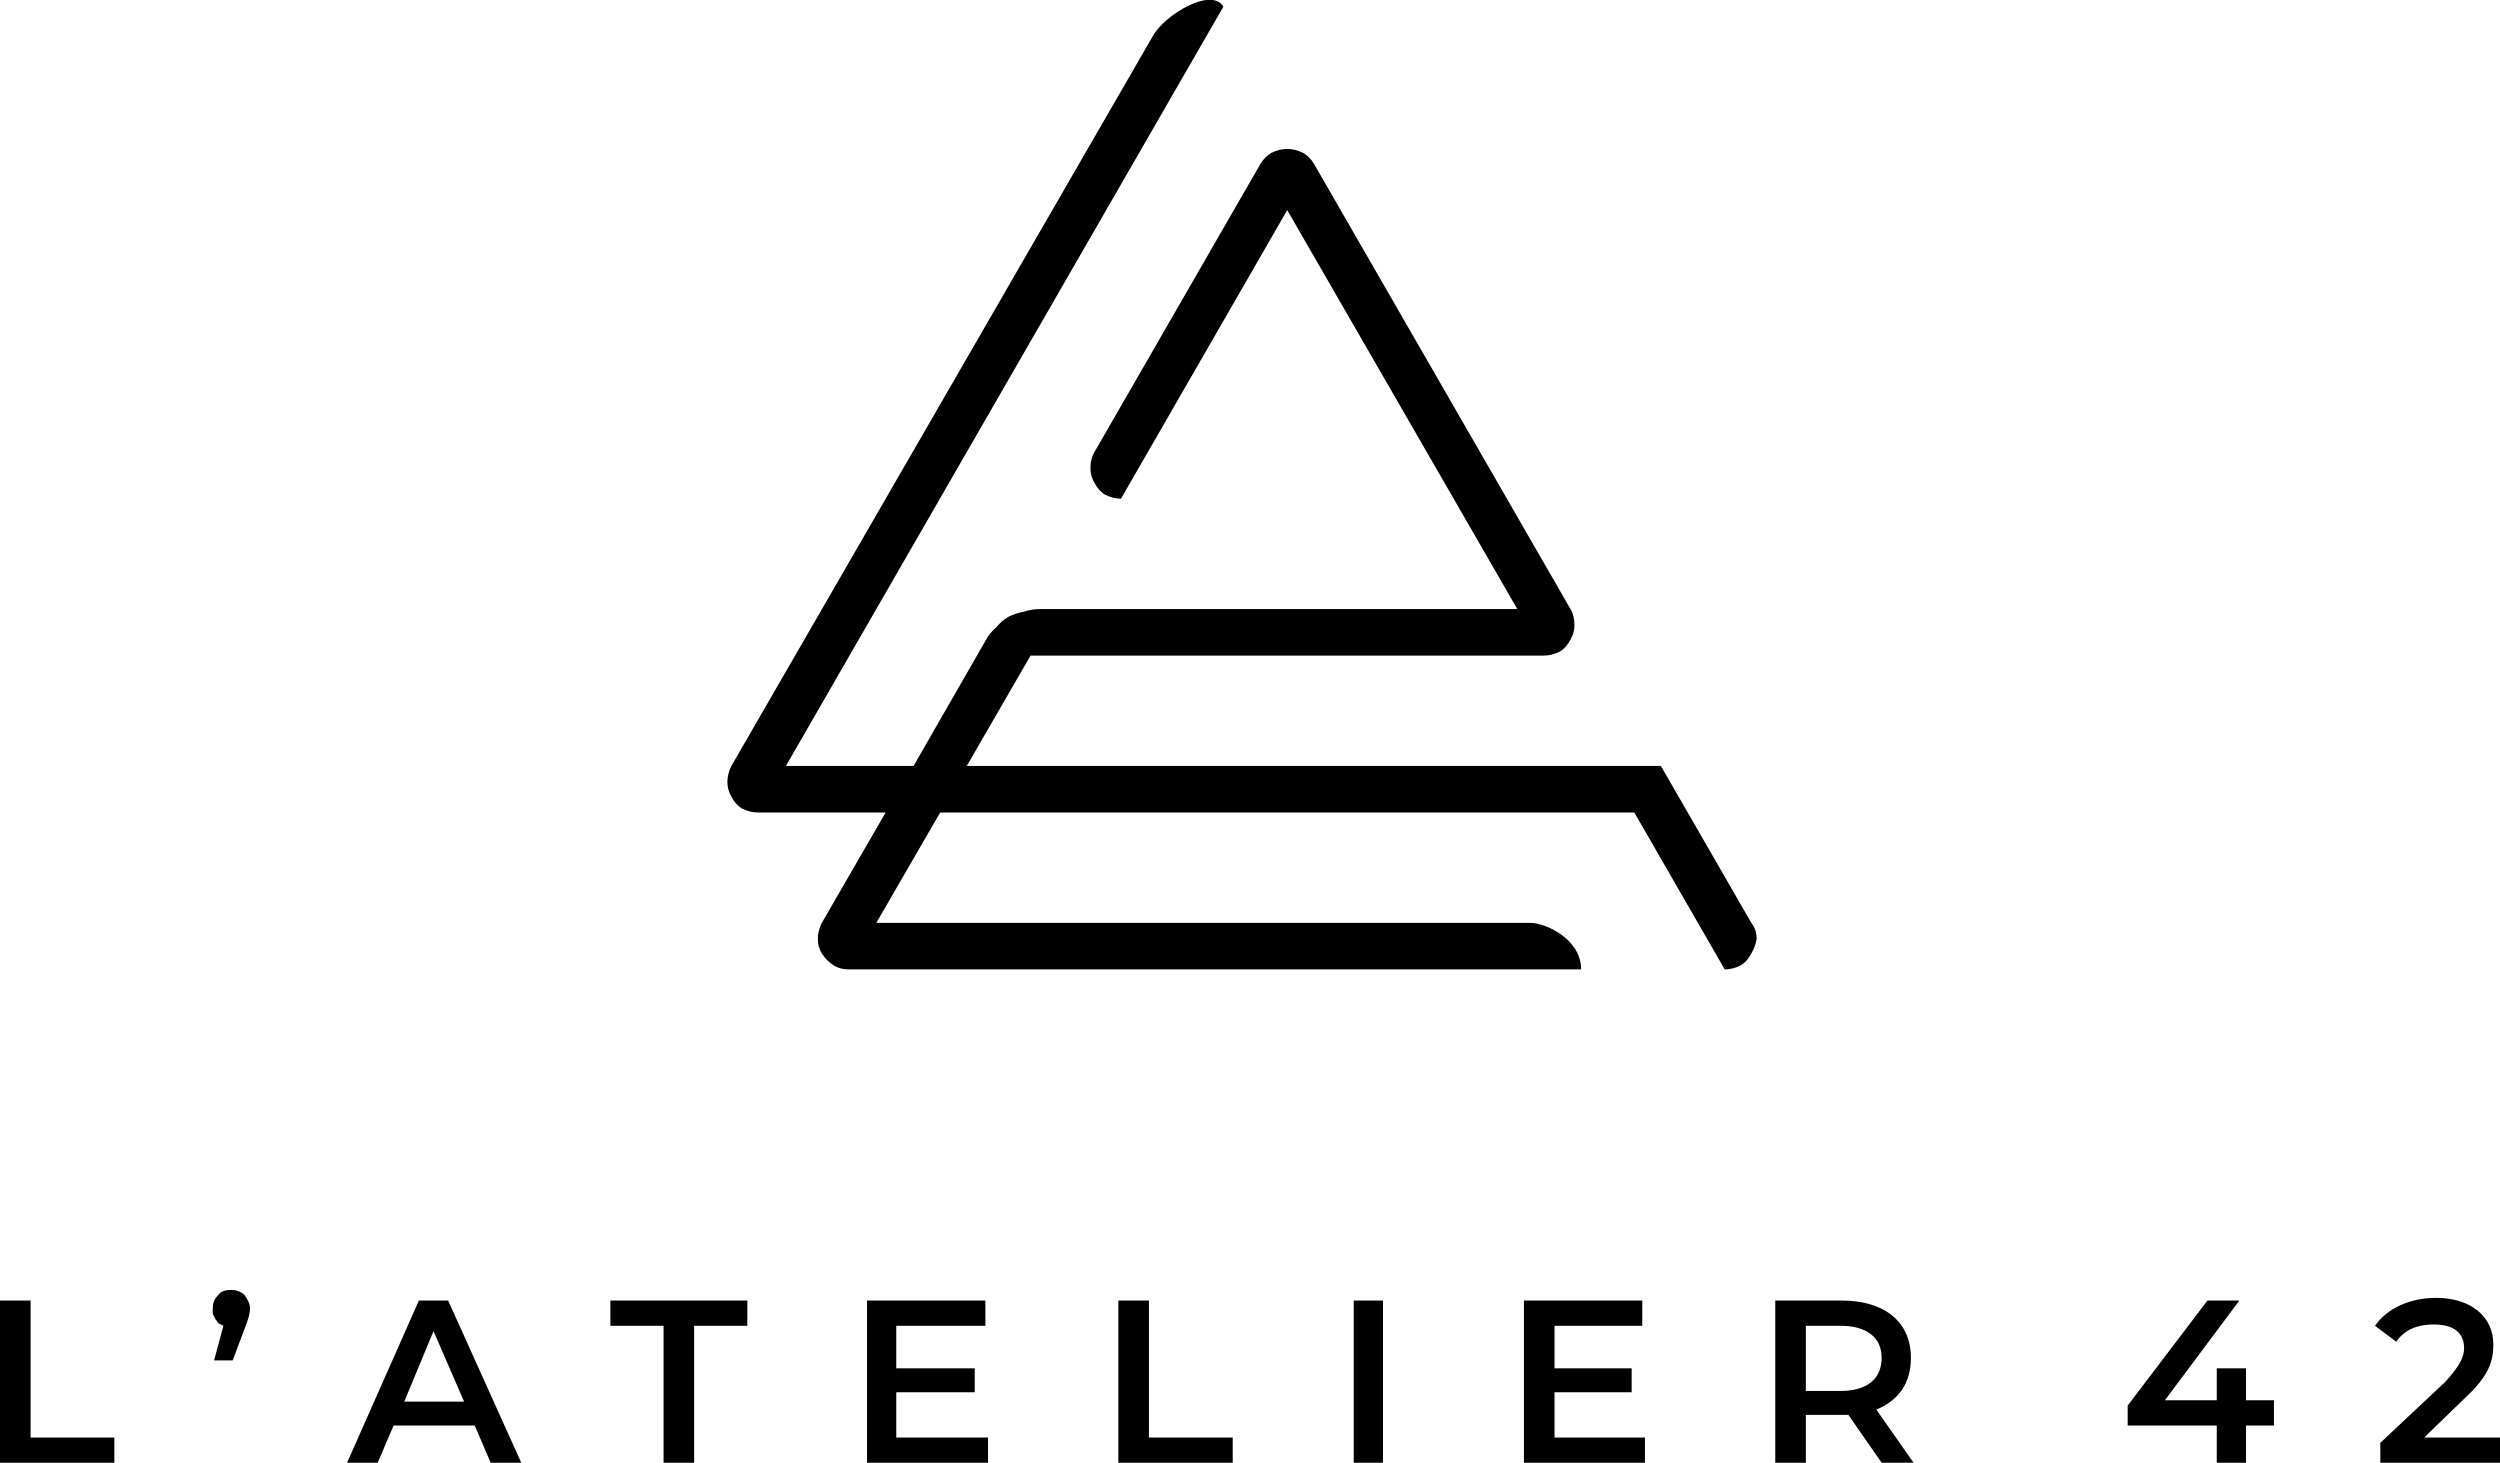
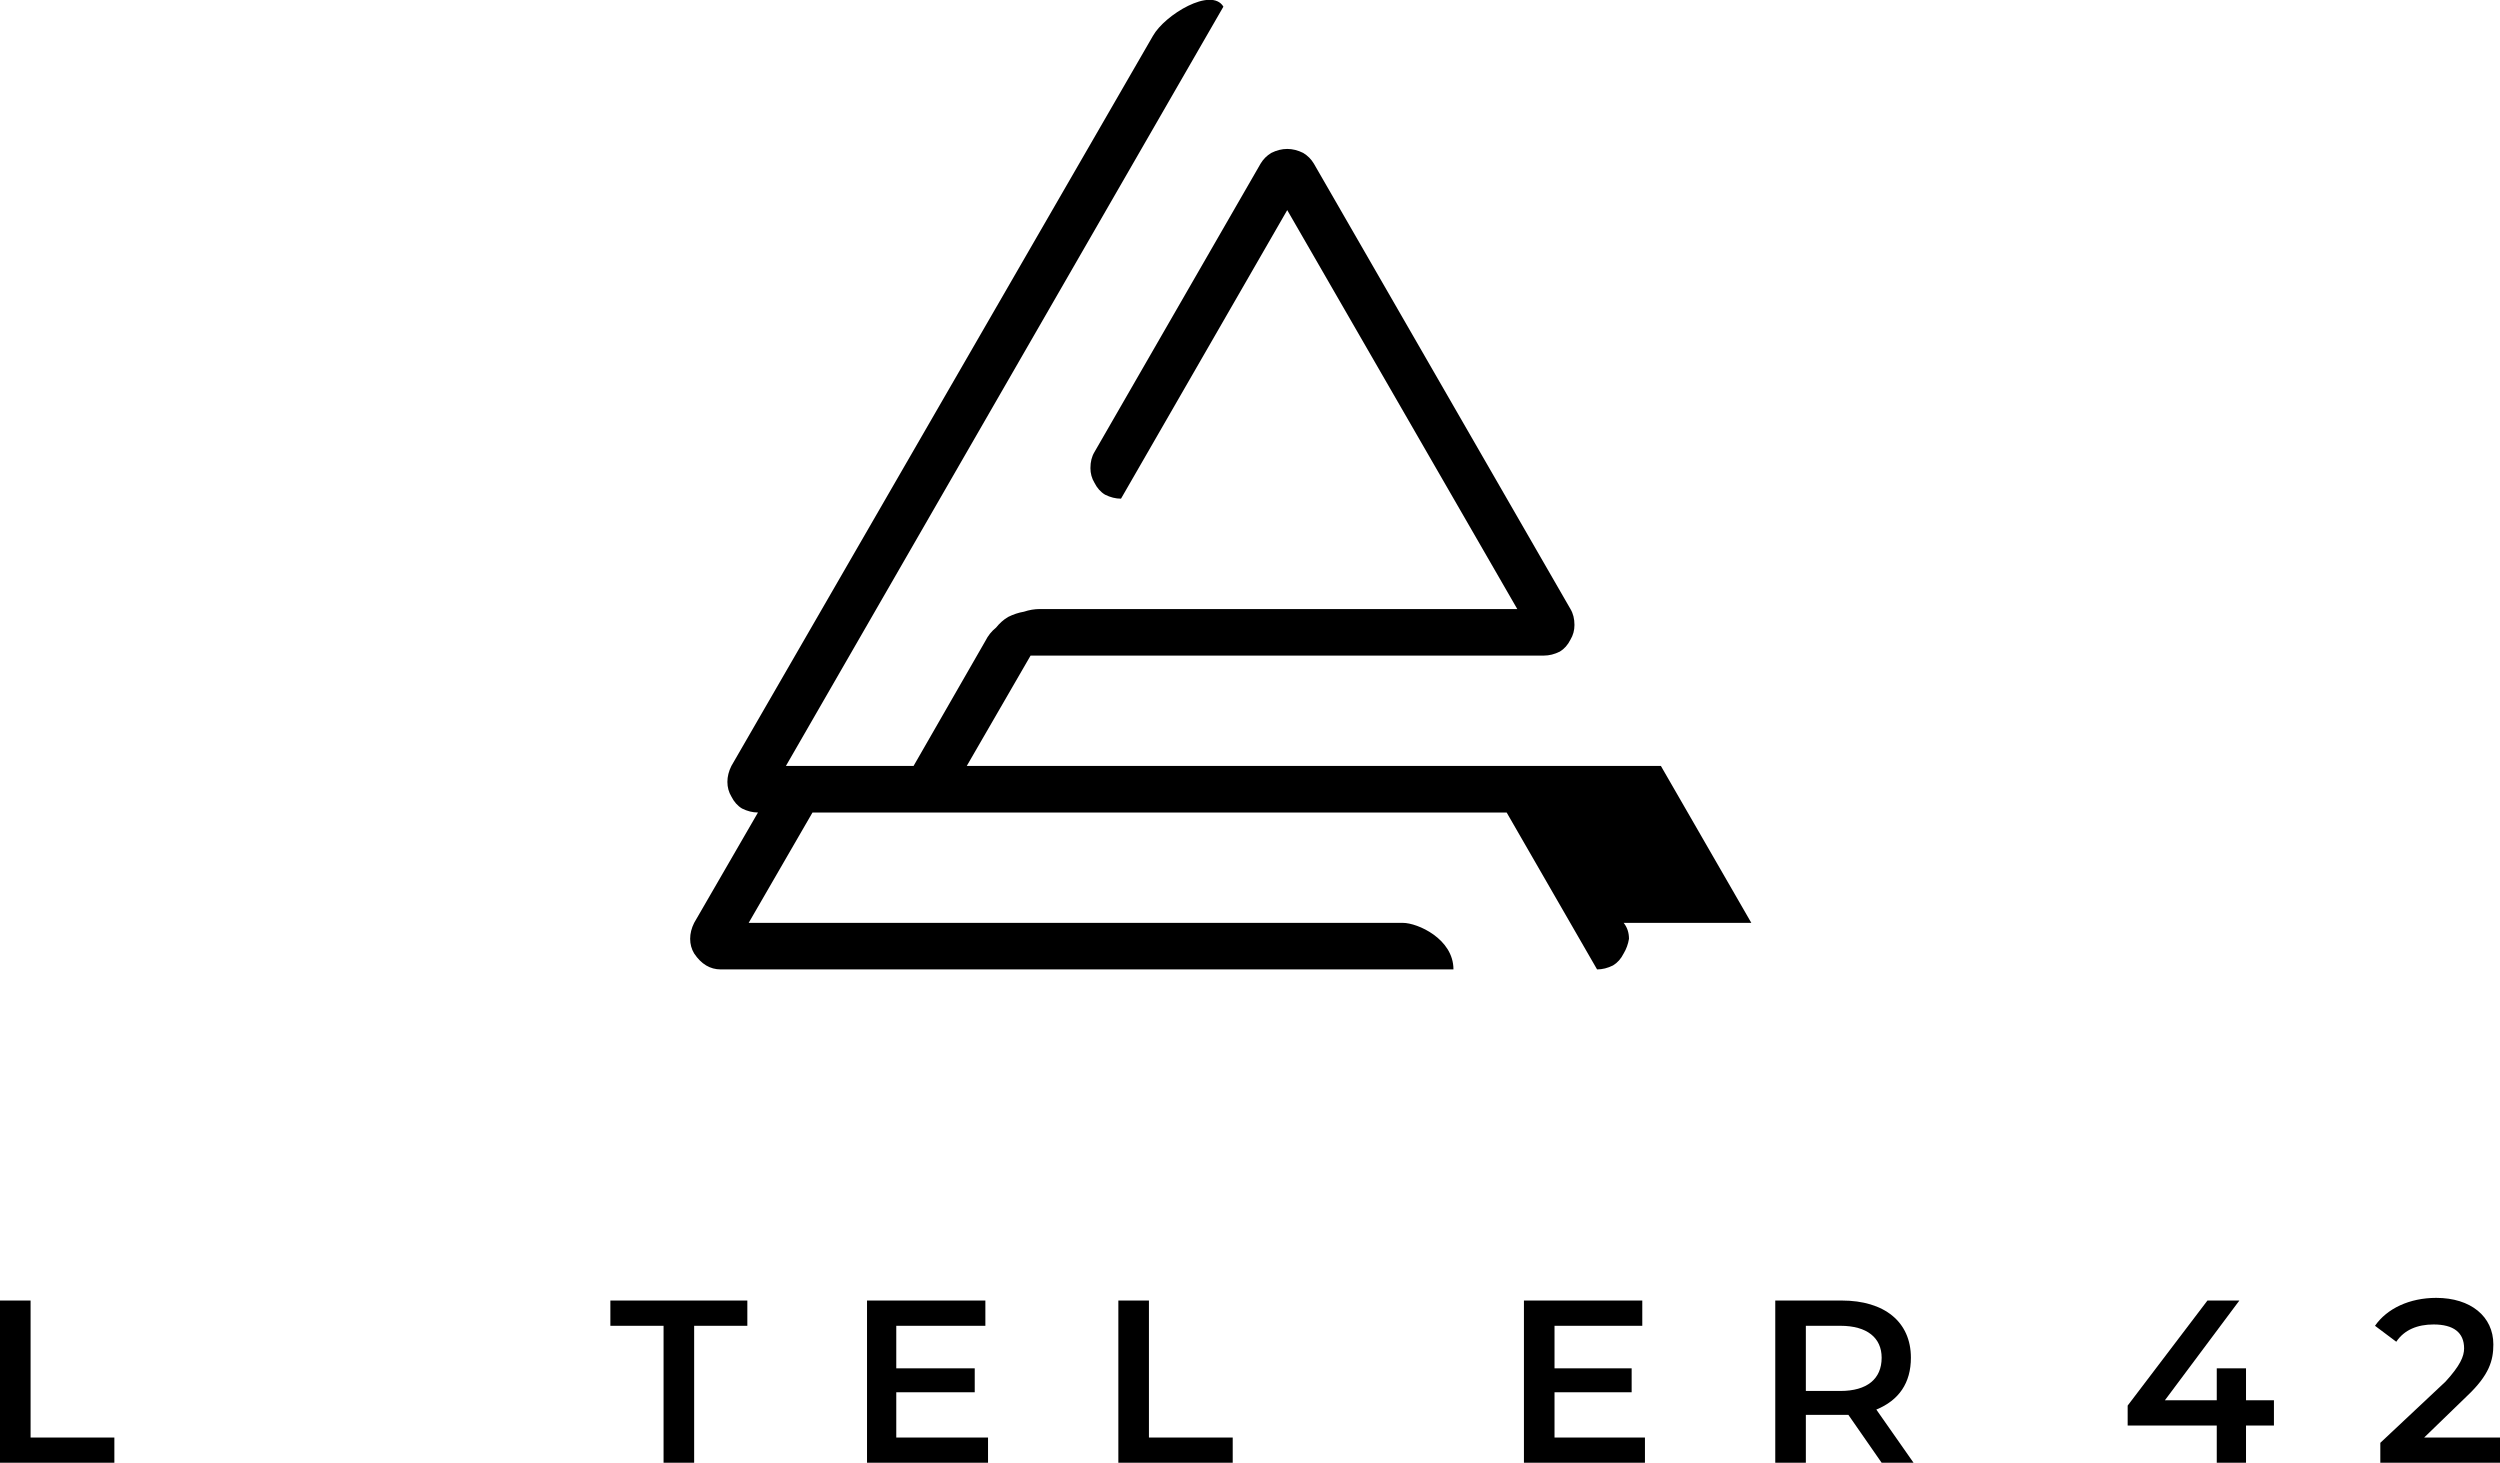
<svg xmlns="http://www.w3.org/2000/svg" version="1.2" viewBox="0 0 188 110" width="188" height="110">
  <style />
-   <path d="m131.7 69.4l-6.8-11.8h-52.2l4.8-8.3h38.6q0.6 0 1.2-0.3 0.5-0.3 0.8-0.9 0.3-0.5 0.3-1.1 0-0.7-0.3-1.2l-19.3-33.5q-0.3-0.5-0.8-0.8-0.6-0.3-1.2-0.3-0.6 0-1.2 0.3-0.5 0.3-0.8 0.8l-12.5 21.7q-0.3 0.5-0.3 1.2 0 0.6 0.3 1.1 0.3 0.6 0.8 0.9 0.6 0.3 1.2 0.3l12.5-21.7 17.3 30h-35.9q-0.6 0-1.2 0.2-0.6 0.1-1.2 0.4-0.5 0.3-0.9 0.8-0.5 0.4-0.8 1l-5.4 9.4h-9.6l32.9-57.1c-0.9-1.5-4.4 0.6-5.3 2.2l-31.7 54.9q-0.3 0.6-0.3 1.2 0 0.6 0.3 1.1 0.3 0.6 0.8 0.9 0.6 0.3 1.2 0.3h9.6l-4.8 8.3q-0.3 0.6-0.3 1.2 0 0.6 0.3 1.1 0.4 0.6 0.9 0.9 0.5 0.3 1.1 0.3h55.1c0-2.3-2.7-3.5-3.8-3.5h-49.2l4.8-8.3h52.2l6.8 11.8q0.6 0 1.2-0.3 0.5-0.3 0.8-0.9 0.3-0.5 0.4-1.1 0-0.7-0.4-1.2z" />
+   <path d="m131.7 69.4l-6.8-11.8h-52.2l4.8-8.3h38.6q0.6 0 1.2-0.3 0.5-0.3 0.8-0.9 0.3-0.5 0.3-1.1 0-0.7-0.3-1.2l-19.3-33.5q-0.3-0.5-0.8-0.8-0.6-0.3-1.2-0.3-0.6 0-1.2 0.3-0.5 0.3-0.8 0.8l-12.5 21.7q-0.3 0.5-0.3 1.2 0 0.6 0.3 1.1 0.3 0.6 0.8 0.9 0.6 0.3 1.2 0.3l12.5-21.7 17.3 30h-35.9q-0.6 0-1.2 0.2-0.6 0.1-1.2 0.4-0.5 0.3-0.9 0.8-0.5 0.4-0.8 1l-5.4 9.4h-9.6l32.9-57.1c-0.9-1.5-4.4 0.6-5.3 2.2l-31.7 54.9q-0.3 0.6-0.3 1.2 0 0.6 0.3 1.1 0.3 0.6 0.8 0.9 0.6 0.3 1.2 0.3l-4.8 8.3q-0.3 0.6-0.3 1.2 0 0.6 0.3 1.1 0.4 0.6 0.9 0.9 0.5 0.3 1.1 0.3h55.1c0-2.3-2.7-3.5-3.8-3.5h-49.2l4.8-8.3h52.2l6.8 11.8q0.6 0 1.2-0.3 0.5-0.3 0.8-0.9 0.3-0.5 0.4-1.1 0-0.7-0.4-1.2z" />
  <path d="m0 97.8h2.3v10.3h6.3v1.9h-8.6z" />
-   <path d="m18.8 98.4c0 0.4-0.1 0.7-0.4 1.5l-0.9 2.4h-1.4l0.7-2.6q-0.2-0.1-0.4-0.2-0.1-0.2-0.2-0.3-0.1-0.2-0.2-0.4 0-0.2 0-0.4c0-0.4 0.1-0.7 0.4-1 0.2-0.3 0.6-0.4 1-0.4 0.3 0 0.7 0.1 1 0.4 0.2 0.3 0.4 0.6 0.4 1z" />
-   <path fill-rule="evenodd" d="m35.7 107.2h-6.1l-1.2 2.8h-2.3l5.4-12.2h2.2l5.5 12.2h-2.3zm-0.8-1.8l-2.3-5.3-2.2 5.3z" />
  <path d="m49.9 99.7h-4v-1.9h10.3v1.9h-4v10.3h-2.3z" />
  <path d="m74.3 108.1v1.9h-9.1v-12.2h8.9v1.9h-6.7v3.2h5.9v1.8h-5.9v3.4z" />
  <path d="m84.1 97.8h2.3v10.3h6.3v1.9h-8.6z" />
-   <path d="m101.8 97.8h2.2v12.2h-2.2z" />
  <path d="m123.7 108.1v1.9h-9.1v-12.2h8.9v1.9h-6.6v3.2h5.8v1.8h-5.8v3.4z" />
  <path fill-rule="evenodd" d="m141.5 110l-2.5-3.6q-0.2 0-0.5 0h-2.7v3.6h-2.3v-12.2h5c3.2 0 5.2 1.6 5.2 4.3 0 1.9-0.9 3.2-2.6 3.9l2.8 4zm-3.1-10.3h-2.6v4.9h2.6c2 0 3.1-0.9 3.1-2.5 0-1.5-1.1-2.4-3.1-2.4z" />
  <path d="m171 107.2h-2.1v2.8h-2.2v-2.8h-6.7v-1.5l6-7.9h2.4l-5.6 7.5h3.9v-2.4h2.2v2.4h2.1z" />
  <path d="m188 108.1v1.9h-9v-1.5l4.9-4.6c1.1-1.2 1.4-1.9 1.4-2.5 0-1.2-0.8-1.8-2.3-1.8-1.2 0-2.2 0.4-2.8 1.3l-1.6-1.2c0.9-1.3 2.6-2.1 4.6-2.1 2.6 0 4.3 1.4 4.3 3.5 0 1.2-0.3 2.3-2 3.9l-3.2 3.1z" />
</svg>